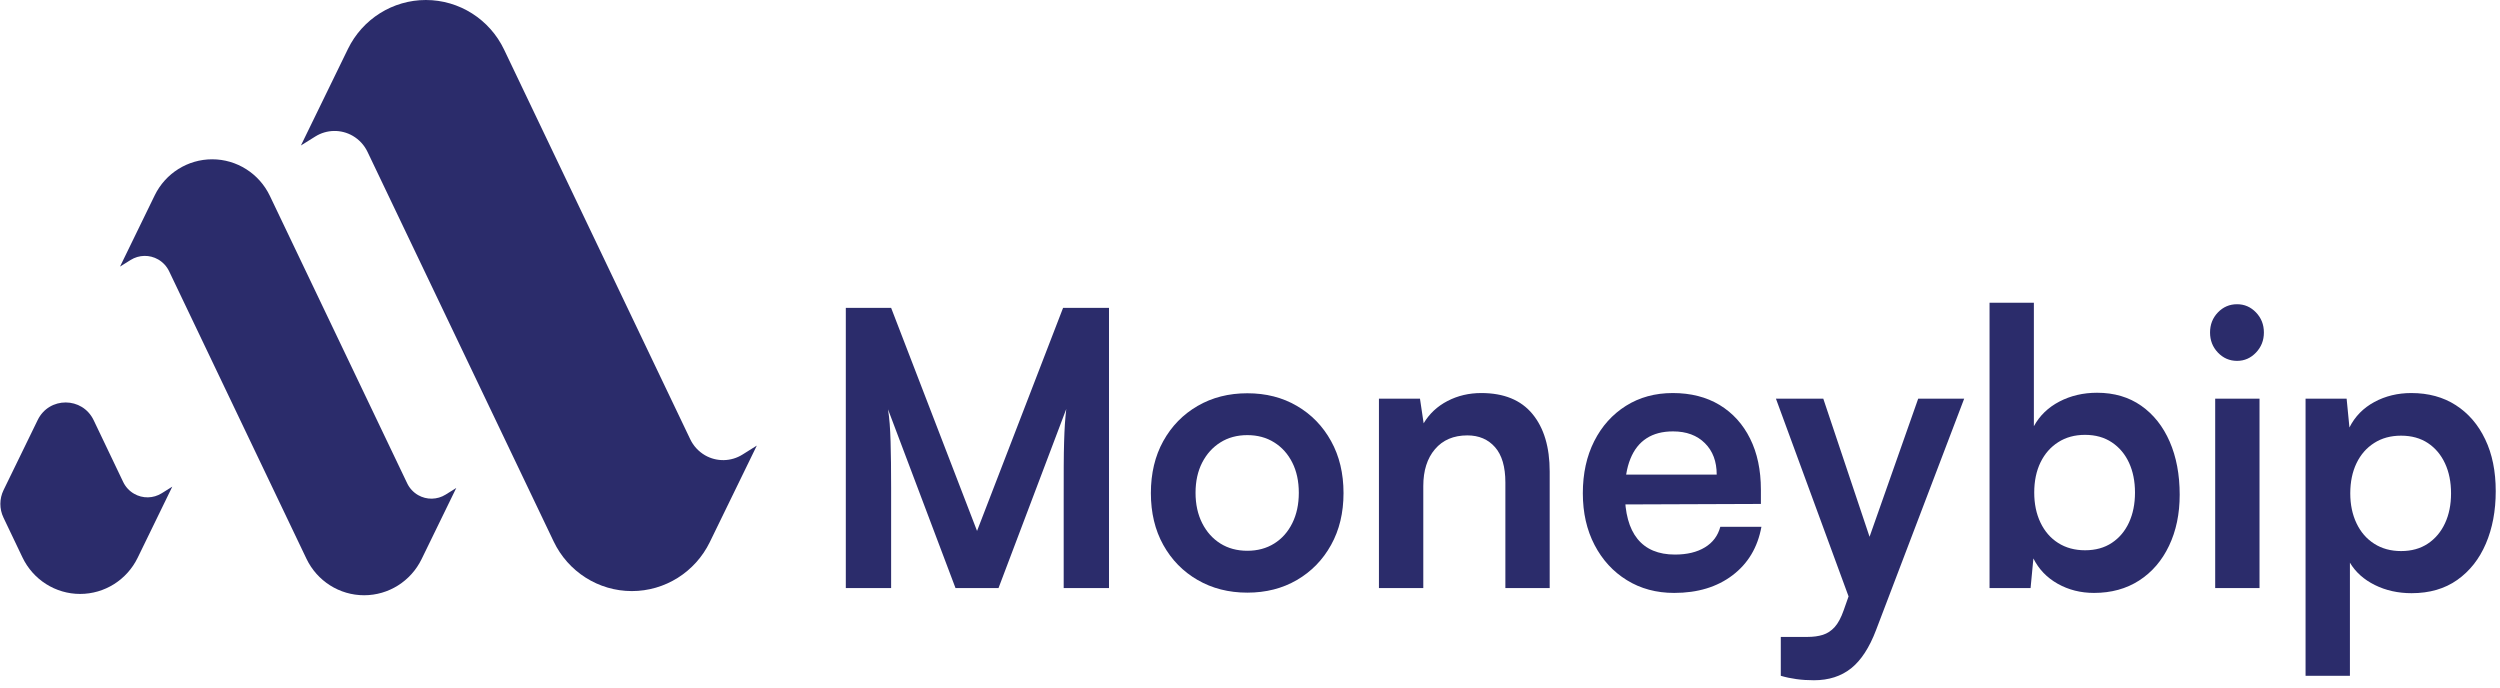
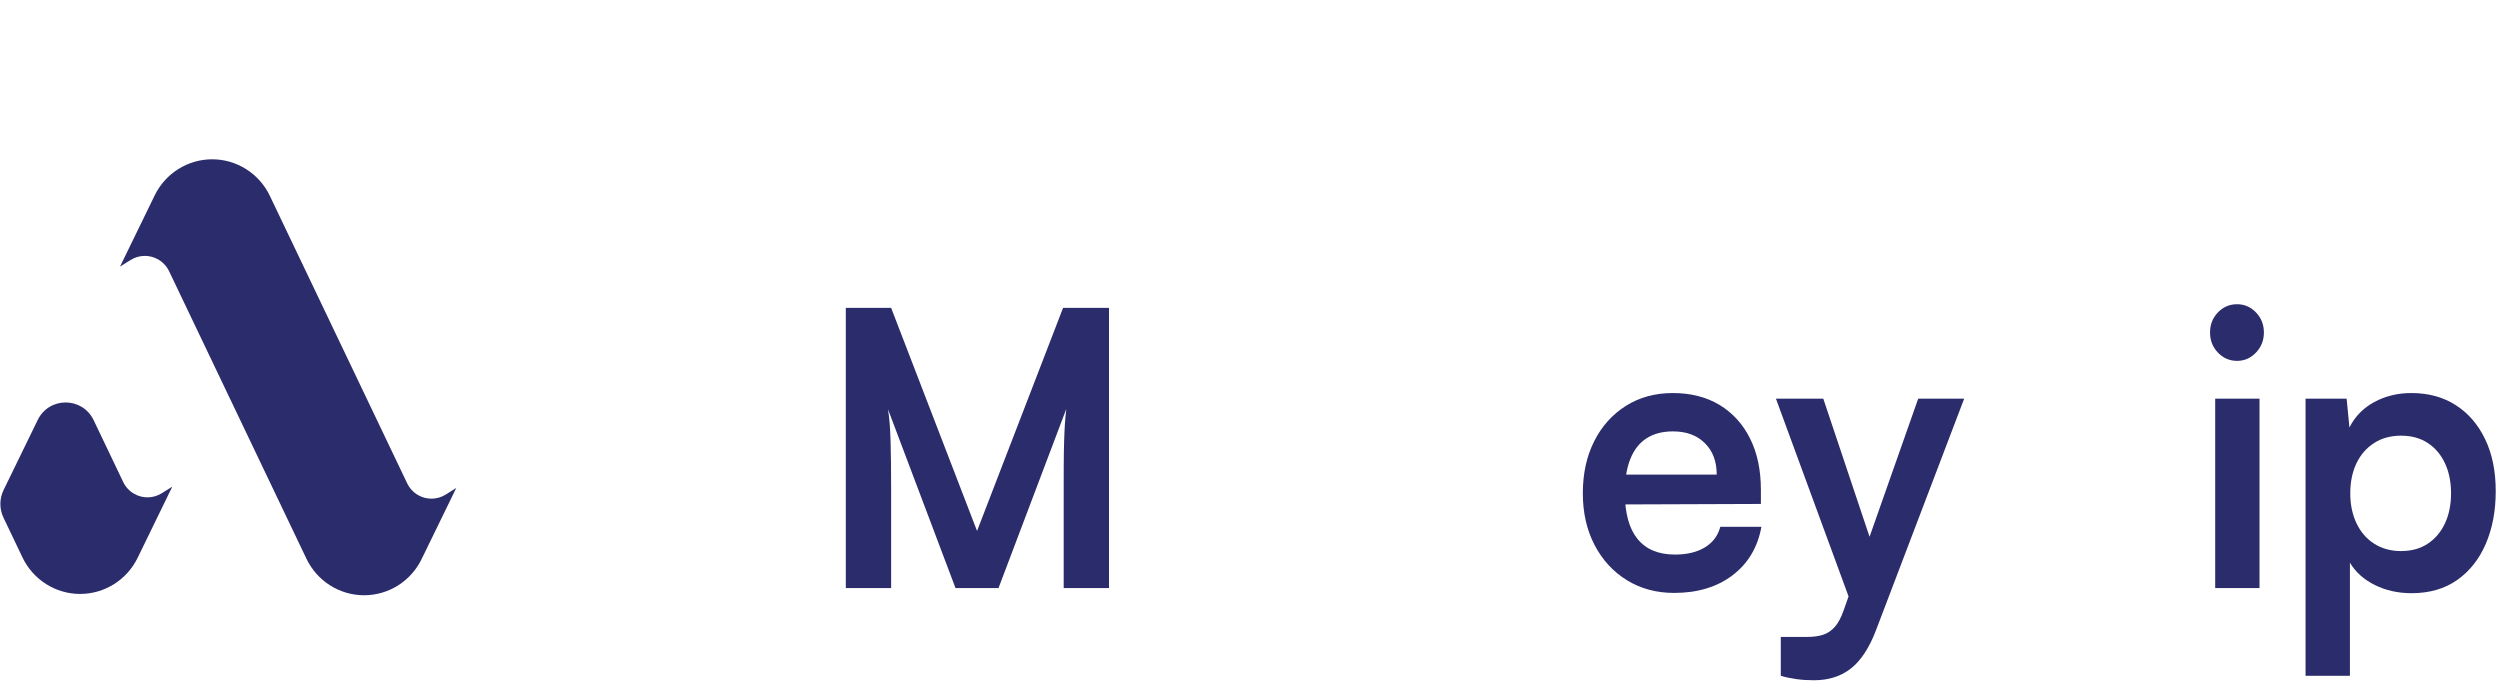
<svg xmlns="http://www.w3.org/2000/svg" width="120" height="33" viewBox="0 0 120 33" fill="none">
  <g clip-path="url(#clip0_59_1602)">
    <path d="M42.774 28.226H40.599V14.777H42.774L46.898 25.485L51.028 14.777H53.232V28.226H51.057V24.083C51.057 23.405 51.057 22.838 51.059 22.379C51.062 21.922 51.066 21.532 51.077 21.211C51.086 20.891 51.099 20.609 51.114 20.367C51.131 20.123 51.153 19.878 51.181 19.632L47.929 28.226H45.864L42.625 19.648C42.691 20.056 42.731 20.573 42.748 21.2C42.766 21.827 42.774 22.566 42.774 23.413V28.226Z" fill="#2B2C6B" />
-     <path d="M55.242 23.668C55.242 22.722 55.44 21.889 55.838 21.171C56.237 20.452 56.786 19.89 57.485 19.485C58.184 19.079 58.98 18.877 59.872 18.877C60.767 18.877 61.56 19.079 62.253 19.485C62.948 19.89 63.493 20.452 63.891 21.171C64.29 21.889 64.489 22.722 64.489 23.668C64.489 24.613 64.29 25.442 63.891 26.158C63.493 26.875 62.948 27.436 62.253 27.839C61.56 28.244 60.767 28.447 59.872 28.447C58.98 28.447 58.184 28.244 57.485 27.839C56.786 27.436 56.237 26.875 55.838 26.158C55.44 25.442 55.242 24.613 55.242 23.668ZM57.386 23.655C57.386 24.206 57.493 24.691 57.704 25.111C57.917 25.531 58.209 25.857 58.579 26.089C58.95 26.321 59.381 26.437 59.872 26.437C60.361 26.437 60.791 26.321 61.163 26.089C61.534 25.857 61.823 25.531 62.031 25.111C62.239 24.691 62.343 24.206 62.343 23.655C62.343 23.101 62.239 22.618 62.031 22.205C61.823 21.791 61.534 21.468 61.163 21.236C60.791 21.002 60.361 20.886 59.872 20.886C59.381 20.886 58.95 21.002 58.579 21.236C58.209 21.468 57.917 21.791 57.704 22.205C57.493 22.618 57.386 23.101 57.386 23.655Z" fill="#2B2C6B" />
-     <path d="M68.318 28.226H66.189V19.137H68.159L68.335 20.319C68.607 19.862 68.987 19.504 69.48 19.248C69.971 18.993 70.512 18.866 71.1 18.866C72.185 18.866 73.004 19.2 73.557 19.87C74.11 20.54 74.385 21.461 74.385 22.634V28.226H72.258V23.16C72.258 22.407 72.093 21.842 71.762 21.465C71.431 21.089 70.989 20.899 70.434 20.899C69.772 20.899 69.253 21.12 68.879 21.561C68.504 22 68.318 22.59 68.318 23.329V28.226Z" fill="#2B2C6B" />
    <path d="M80.361 28.46C79.506 28.46 78.749 28.256 78.091 27.849C77.43 27.441 76.913 26.877 76.538 26.158C76.163 25.439 75.976 24.611 75.976 23.675C75.976 22.729 76.158 21.896 76.523 21.175C76.888 20.453 77.396 19.89 78.045 19.48C78.697 19.07 79.445 18.866 80.292 18.866C81.158 18.866 81.906 19.057 82.539 19.437C83.17 19.82 83.659 20.357 84.004 21.051C84.35 21.744 84.523 22.564 84.523 23.51V24.189L77.104 24.216L77.14 22.781H82.402C82.402 22.151 82.214 21.648 81.835 21.272C81.457 20.895 80.948 20.707 80.304 20.707C79.801 20.707 79.377 20.816 79.035 21.038C78.693 21.259 78.434 21.587 78.258 22.025C78.081 22.464 77.993 23.003 77.993 23.645C77.993 24.626 78.195 25.366 78.599 25.867C79.004 26.367 79.602 26.619 80.398 26.619C80.98 26.619 81.461 26.503 81.838 26.272C82.214 26.044 82.46 25.715 82.575 25.287H84.548C84.369 26.272 83.906 27.048 83.163 27.612C82.419 28.177 81.485 28.46 80.361 28.46Z" fill="#2B2C6B" />
    <path d="M87.518 19.137L90.327 27.522L89.173 29.83L85.245 19.137H87.518ZM85.478 32.438V30.572H86.755C87.038 30.572 87.285 30.539 87.498 30.472C87.709 30.405 87.899 30.281 88.063 30.102C88.227 29.92 88.371 29.652 88.496 29.295L92.073 19.137H94.28L90.051 30.242C89.731 31.087 89.331 31.699 88.853 32.08C88.374 32.461 87.779 32.652 87.069 32.652C86.774 32.652 86.494 32.634 86.232 32.598C85.971 32.562 85.719 32.51 85.478 32.438Z" fill="#2B2C6B" />
-     <path d="M97.468 28.226H95.498V14.53H97.626V20.458C97.904 19.949 98.313 19.555 98.853 19.274C99.393 18.993 99.995 18.852 100.66 18.852C101.479 18.852 102.186 19.06 102.778 19.475C103.37 19.89 103.825 20.465 104.145 21.198C104.465 21.932 104.625 22.781 104.625 23.747C104.625 24.668 104.454 25.485 104.114 26.197C103.775 26.91 103.297 27.465 102.68 27.864C102.063 28.261 101.341 28.46 100.513 28.46C99.871 28.46 99.29 28.313 98.769 28.02C98.249 27.726 97.861 27.323 97.603 26.805L97.468 28.226ZM97.643 23.644C97.643 24.185 97.743 24.666 97.943 25.085C98.144 25.505 98.426 25.831 98.793 26.063C99.158 26.295 99.588 26.413 100.082 26.413C100.584 26.413 101.013 26.294 101.369 26.057C101.726 25.82 102 25.495 102.192 25.08C102.383 24.663 102.48 24.185 102.48 23.644C102.48 23.102 102.383 22.623 102.192 22.209C102 21.796 101.726 21.471 101.369 21.233C101.013 20.994 100.584 20.873 100.082 20.873C99.588 20.873 99.158 20.991 98.793 21.226C98.426 21.46 98.144 21.783 97.943 22.197C97.743 22.61 97.643 23.092 97.643 23.644Z" fill="#2B2C6B" />
    <path d="M106.329 28.226V19.137H108.457V28.226H106.329ZM107.38 17.322C107.018 17.322 106.712 17.188 106.459 16.923C106.207 16.658 106.082 16.338 106.082 15.961C106.082 15.582 106.207 15.26 106.459 14.997C106.712 14.734 107.018 14.603 107.38 14.603C107.733 14.603 108.036 14.734 108.288 14.997C108.541 15.26 108.667 15.582 108.667 15.961C108.667 16.338 108.541 16.658 108.288 16.923C108.036 17.188 107.733 17.322 107.38 17.322Z" fill="#2B2C6B" />
    <path d="M110.667 32.438V19.137H112.638L112.773 20.519C113.039 19.989 113.438 19.583 113.971 19.295C114.503 19.008 115.094 18.866 115.743 18.866C116.564 18.866 117.277 19.06 117.88 19.449C118.486 19.839 118.955 20.385 119.29 21.089C119.628 21.791 119.795 22.621 119.795 23.579C119.795 24.518 119.637 25.358 119.322 26.094C119.006 26.833 118.548 27.413 117.948 27.837C117.348 28.261 116.617 28.473 115.756 28.473C115.108 28.473 114.519 28.342 113.993 28.081C113.466 27.82 113.066 27.462 112.796 27.008V32.438H110.667ZM112.813 23.681C112.813 24.221 112.913 24.699 113.113 25.119C113.313 25.539 113.596 25.866 113.963 26.099C114.328 26.333 114.758 26.451 115.252 26.451C115.754 26.451 116.183 26.331 116.539 26.093C116.896 25.854 117.17 25.527 117.362 25.113C117.554 24.698 117.65 24.221 117.65 23.681C117.65 23.139 117.554 22.66 117.362 22.245C117.17 21.831 116.896 21.504 116.539 21.267C116.183 21.032 115.754 20.912 115.252 20.912C114.758 20.912 114.328 21.028 113.963 21.262C113.596 21.494 113.313 21.817 113.113 22.232C112.913 22.647 112.813 23.131 112.813 23.681Z" fill="#2B2C6B" />
    <path d="M5.761 12.797L6.269 12.479C6.672 12.227 7.181 12.217 7.593 12.454C7.822 12.586 8.005 12.785 8.119 13.023L14.707 26.814C15.219 27.889 16.295 28.572 17.477 28.572C18.65 28.572 19.719 27.9 20.236 26.839L21.901 23.422L21.392 23.74C20.989 23.992 20.481 24.002 20.069 23.765C19.84 23.633 19.656 23.434 19.543 23.195L12.955 9.405C12.443 8.33 11.366 7.646 10.184 7.646C9.013 7.646 7.942 8.318 7.425 9.379L5.761 12.797Z" fill="#2B2C6B" />
-     <path d="M15.134 6.552L14.444 6.983L16.701 2.35C17.402 0.911 18.853 0 20.441 0C22.044 0 23.504 0.927 24.198 2.384L33.13 21.081C33.284 21.405 33.533 21.675 33.843 21.854C34.402 22.175 35.091 22.162 35.638 21.82L36.327 21.388L34.07 26.022C33.369 27.46 31.919 28.372 30.329 28.372C28.727 28.372 27.268 27.445 26.574 25.987L17.641 7.29C17.487 6.966 17.238 6.697 16.928 6.518C16.37 6.197 15.68 6.21 15.134 6.552Z" fill="#2B2C6B" />
    <path d="M1.076 26.751L0.166 24.844C-0.033 24.427 -0.032 23.94 0.171 23.524L1.809 20.161C2.359 19.032 3.956 19.038 4.497 20.172L5.911 23.131C6.025 23.371 6.208 23.57 6.438 23.701C6.85 23.939 7.358 23.929 7.762 23.677L8.27 23.359L6.606 26.776C6.088 27.836 5.018 28.509 3.846 28.509C2.665 28.509 1.587 27.826 1.076 26.751Z" fill="#2B2C6B" />
  </g>
  <defs>
    <clipPath id="clip0_59_1602">
      <rect width="119.965" height="32.75" fill="white" transform="translate(0.018)" />
    </clipPath>
  </defs>
</svg>